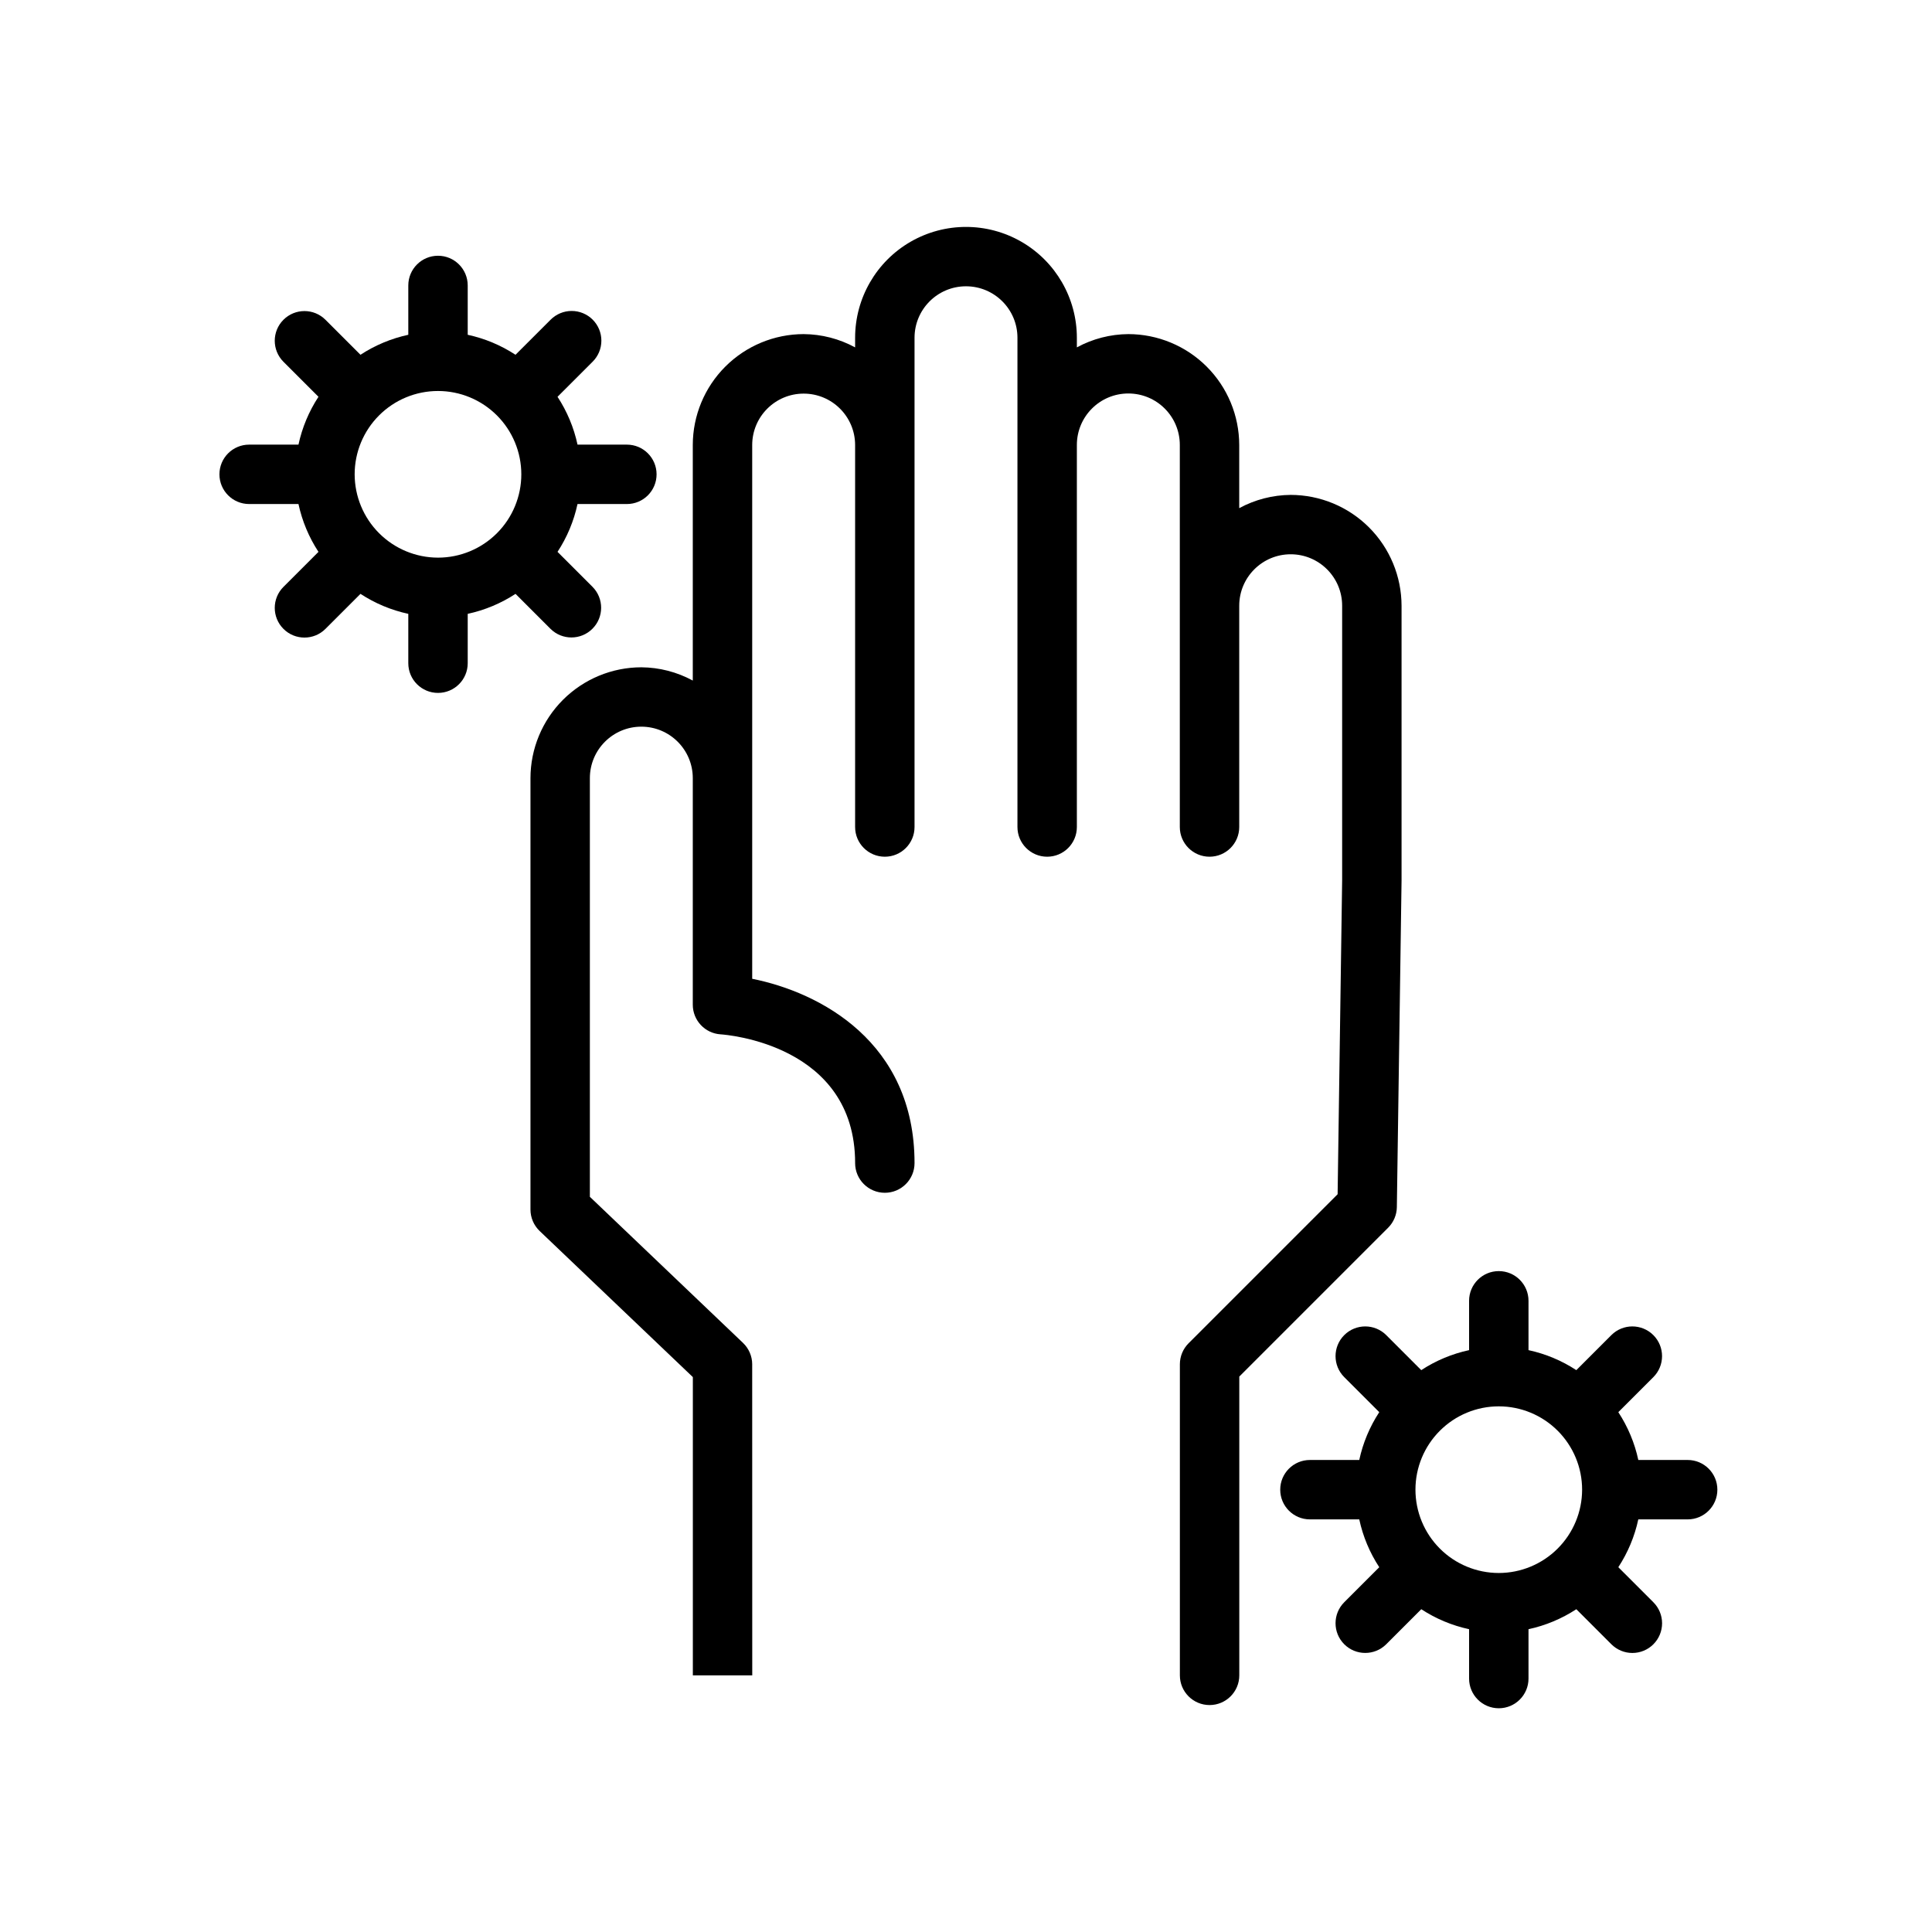
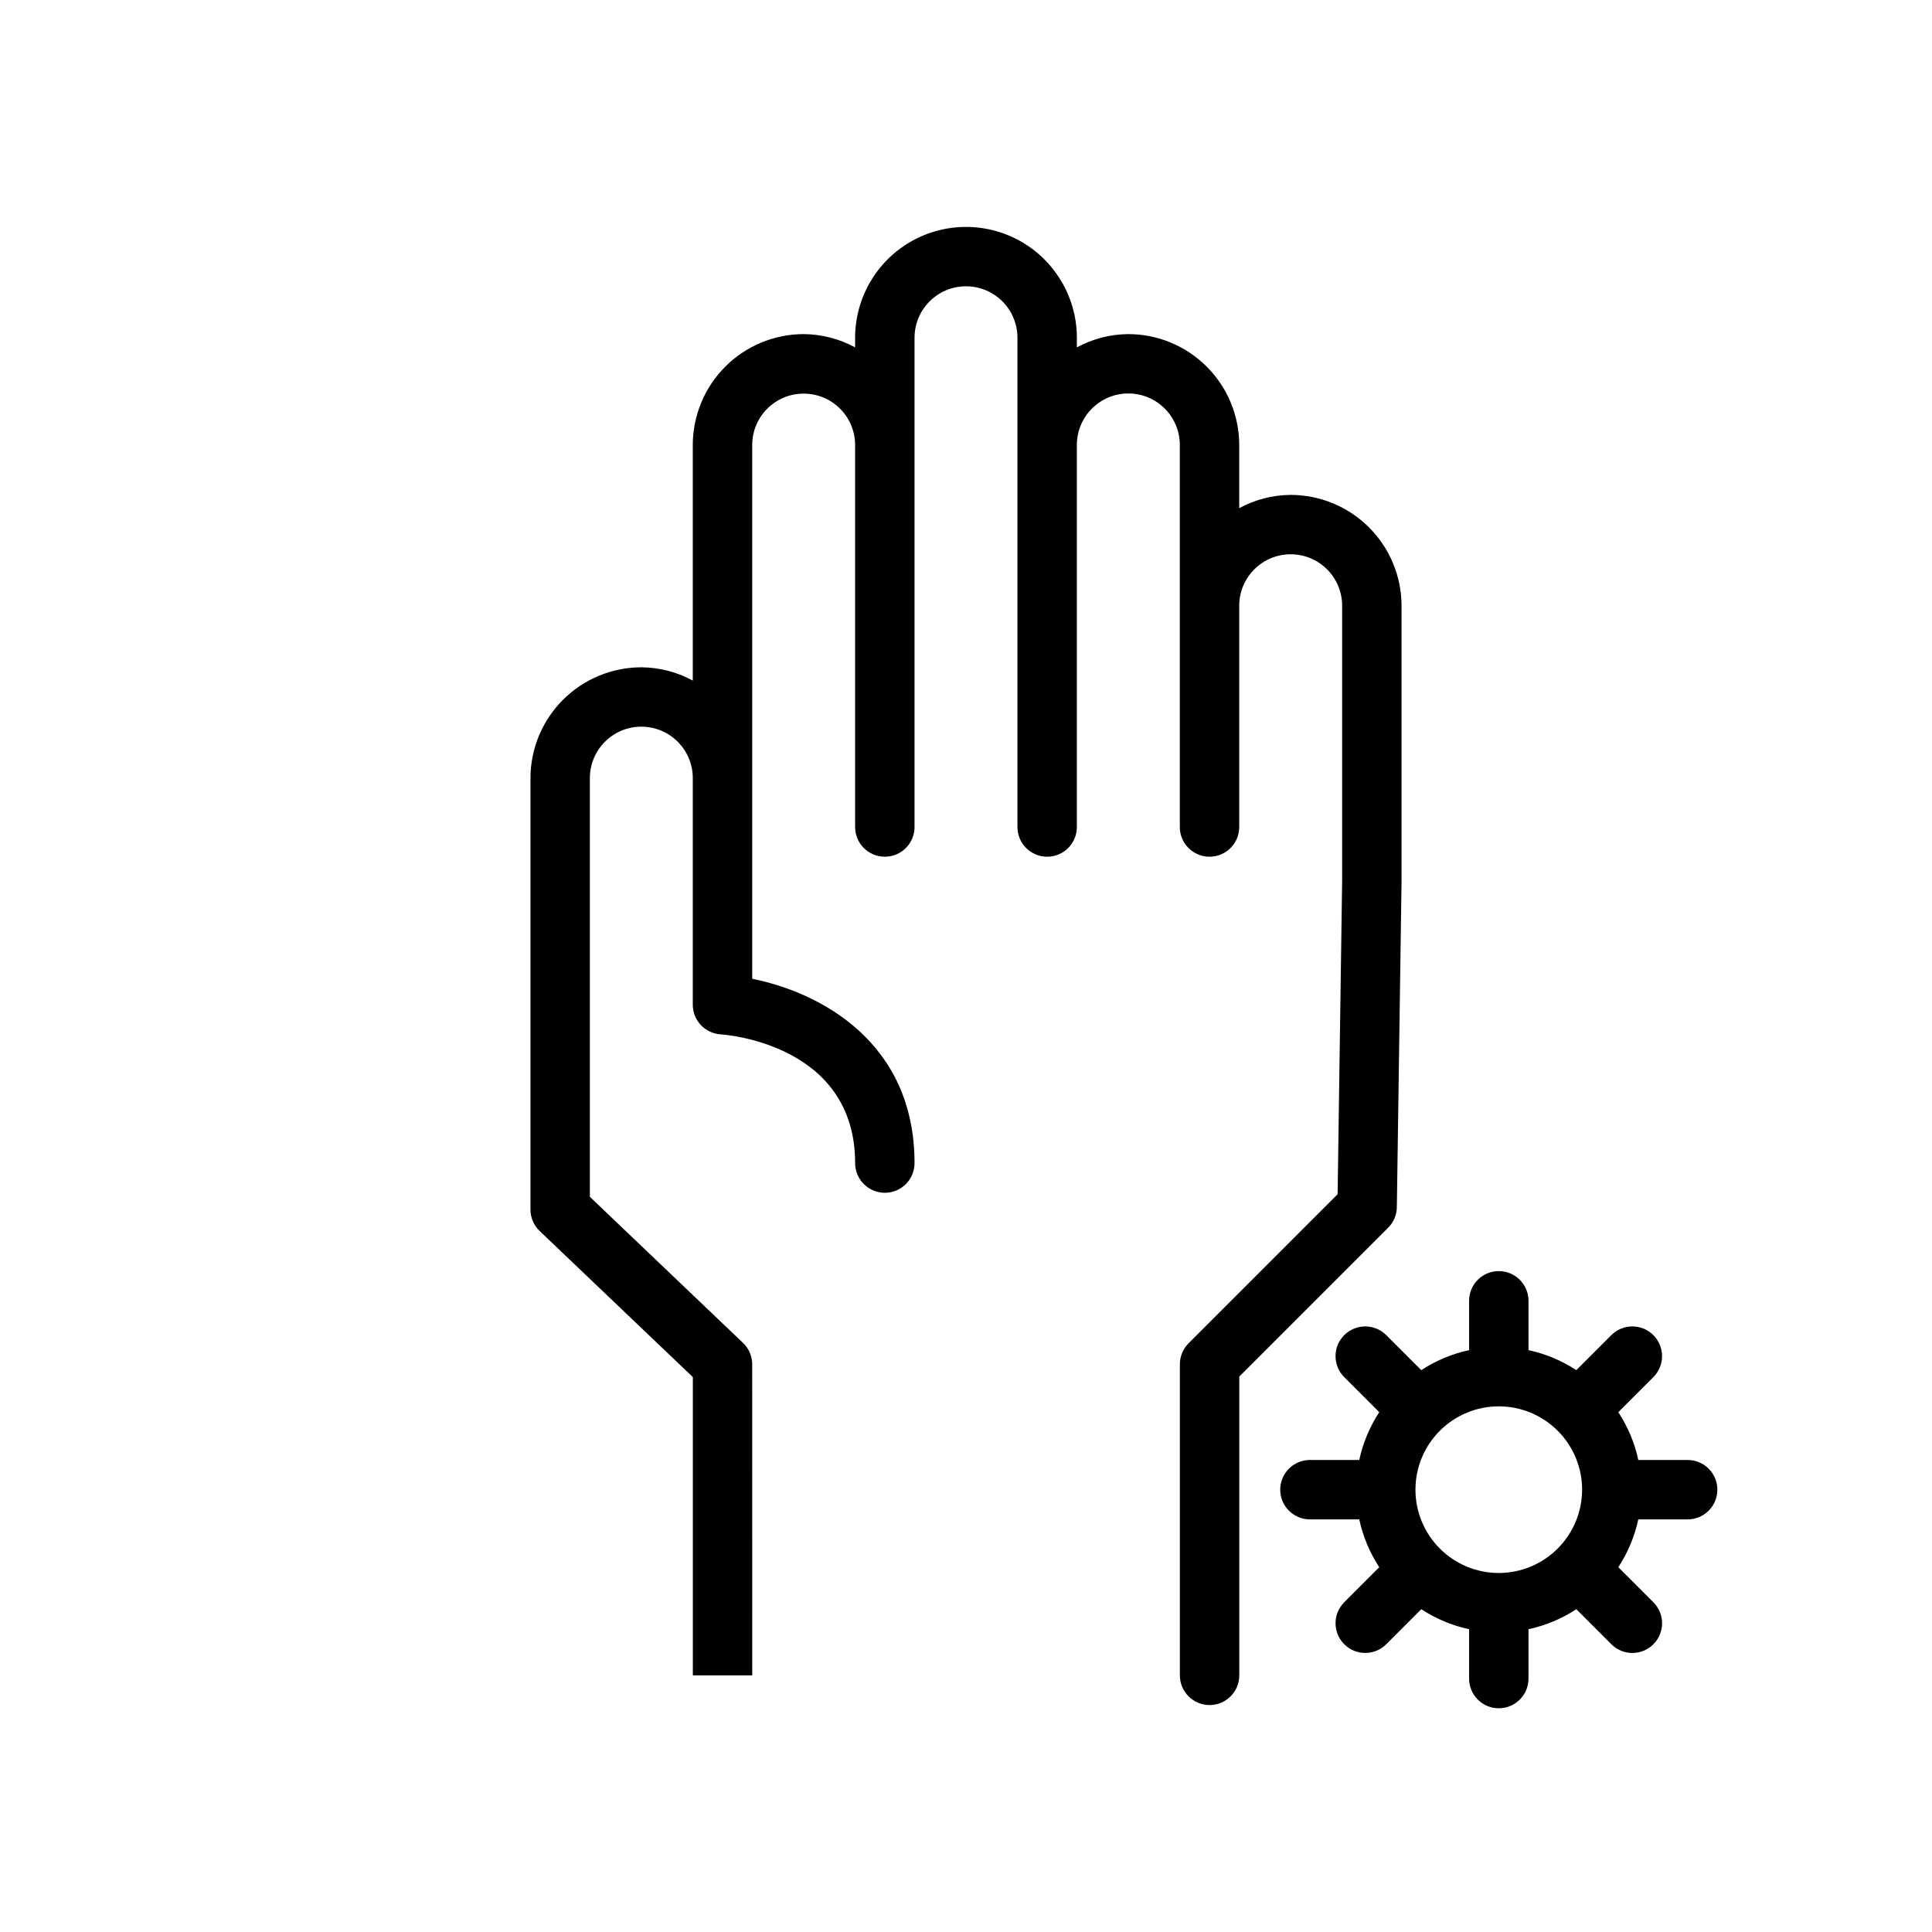
<svg xmlns="http://www.w3.org/2000/svg" fill="#000000" width="800px" height="800px" version="1.1" viewBox="144 144 512 512">
  <g>
    <path d="m514.18 463.91 1.246-86.531v-72.844c-0.012-7.789-3.109-15.258-8.617-20.766s-12.977-8.605-20.766-8.617c-4.766 0.035-9.449 1.242-13.637 3.516v-16.746c-0.012-7.789-3.109-15.258-8.621-20.766-5.508-5.508-12.977-8.605-20.77-8.617-4.766 0.035-9.449 1.242-13.637 3.519v-2.543c0-10.496-5.602-20.195-14.691-25.445-9.09-5.246-20.289-5.246-29.383 0-9.09 5.25-14.691 14.949-14.691 25.445v2.543c-4.188-2.277-8.871-3.484-13.637-3.519-7.789 0.012-15.258 3.109-20.766 8.617-5.508 5.508-8.605 12.977-8.617 20.766v62.434c-4.188-2.273-8.871-3.484-13.637-3.516-7.789 0.008-15.258 3.109-20.766 8.617-5.508 5.508-8.605 12.973-8.613 20.766v114.31c0 2.152 0.879 4.211 2.434 5.695l40.598 38.715v79.051h15.742l-0.016-82.418h0.004c0-2.152-0.883-4.211-2.438-5.695l-40.582-38.715v-110.95c0-7.535 6.106-13.641 13.637-13.641s13.637 6.106 13.637 13.641v60.039c0 4.148 3.223 7.59 7.367 7.856 1.453 0.094 35.656 2.668 35.656 34.117h-0.004c0 4.348 3.527 7.871 7.875 7.871 4.348 0 7.871-3.523 7.871-7.871 0-32.117-25.055-45.25-43.02-48.84v-141.47c0.02-7.519 6.117-13.605 13.637-13.605s13.621 6.086 13.637 13.605v101.25c0 4.348 3.527 7.871 7.875 7.871 4.348 0 7.871-3.523 7.871-7.871v-129.66c0-7.531 6.106-13.637 13.637-13.637s13.637 6.106 13.637 13.637v129.66c0 4.348 3.527 7.871 7.875 7.871 4.348 0 7.871-3.523 7.871-7.871v-101.25c0-7.535 6.106-13.641 13.641-13.641 7.535 0 13.641 6.106 13.641 13.641v101.25c0 4.348 3.527 7.871 7.875 7.871 4.348 0 7.871-3.523 7.871-7.871v-58.641c0-7.531 6.106-13.637 13.637-13.637s13.637 6.106 13.637 13.637v72.73l-1.199 83.227-39.5 39.5 0.004-0.004c-1.477 1.477-2.309 3.481-2.309 5.566v82.441c0 4.348 3.523 7.871 7.871 7.871 4.348 0 7.875-3.523 7.875-7.871v-79.18l39.453-39.453c1.445-1.449 2.273-3.402 2.305-5.453z" />
    <path d="m591.25 530.91h-13.078c-0.973-4.516-2.769-8.812-5.301-12.672l9.285-9.285c3.074-3.074 3.074-8.059 0-11.133s-8.059-3.074-11.133 0l-9.281 9.281c-3.859-2.531-8.156-4.328-12.672-5.301v-13.074c0-4.348-3.527-7.871-7.875-7.871-4.348 0-7.871 3.523-7.871 7.871v13.074c-4.516 0.973-8.812 2.769-12.676 5.301l-9.281-9.281h0.004c-3.074-3.074-8.059-3.074-11.133 0s-3.074 8.059 0 11.133l9.281 9.281c-2.531 3.863-4.328 8.16-5.301 12.676h-13.074c-4.348 0-7.871 3.523-7.871 7.871s3.523 7.871 7.871 7.871h13.074c0.973 4.516 2.769 8.812 5.301 12.676l-9.281 9.281c-3.074 3.074-3.074 8.059 0 11.133 3.074 3.07 8.059 3.07 11.133 0l9.285-9.285h-0.004c3.863 2.527 8.16 4.324 12.672 5.297v13.082c0 4.348 3.523 7.871 7.871 7.871 4.348 0 7.875-3.523 7.875-7.871v-13.082c4.512-0.973 8.809-2.769 12.672-5.297l9.285 9.285-0.004-0.004c1.477 1.48 3.481 2.316 5.57 2.316 2.09 0.004 4.094-0.828 5.57-2.305 1.48-1.477 2.309-3.484 2.309-5.574-0.004-2.09-0.836-4.094-2.316-5.566l-9.285-9.285c2.531-3.863 4.328-8.156 5.297-12.672h13.082c4.348 0 7.871-3.523 7.871-7.871s-3.523-7.871-7.871-7.871zm-50.051 29.949c-5.859 0-11.477-2.324-15.617-6.465-4.144-4.141-6.469-9.758-6.473-15.617 0-5.856 2.328-11.473 6.469-15.613 4.141-4.144 9.758-6.469 15.617-6.469 5.856 0 11.473 2.328 15.613 6.469s6.469 9.758 6.469 15.617c-0.008 5.852-2.336 11.465-6.477 15.602-4.137 4.141-9.75 6.469-15.602 6.477z" />
-     <path d="m280.62 301.38 9.281 9.281c3.082 3.043 8.039 3.027 11.098-0.035 3.062-3.059 3.078-8.016 0.035-11.094l-9.285-9.285c2.531-3.863 4.328-8.16 5.297-12.672h13.082c4.348 0 7.871-3.523 7.871-7.871 0-4.348-3.523-7.871-7.871-7.871h-13.078c-0.973-4.516-2.769-8.812-5.301-12.676l9.285-9.281c1.492-1.473 2.332-3.481 2.336-5.574 0.008-2.098-0.82-4.109-2.305-5.59-1.48-1.48-3.492-2.312-5.586-2.305-2.098 0.004-4.102 0.848-5.578 2.336l-9.285 9.277 0.004 0.004c-3.863-2.531-8.16-4.328-12.672-5.301v-13.074c0-4.348-3.523-7.871-7.871-7.871-4.348 0-7.875 3.523-7.875 7.871v13.074c-4.512 0.973-8.809 2.769-12.672 5.297l-9.281-9.277c-3.074-3.074-8.059-3.074-11.133 0s-3.074 8.059 0 11.133l9.281 9.277c-2.531 3.863-4.328 8.16-5.301 12.68h-13.074c-4.348 0-7.871 3.523-7.871 7.871 0 4.348 3.523 7.871 7.871 7.871h13.074c0.973 4.516 2.769 8.812 5.301 12.676l-9.281 9.281c-3.074 3.074-3.074 8.055 0 11.129s8.059 3.074 11.133 0l9.285-9.285-0.004 0.004c3.863 2.527 8.16 4.324 12.672 5.297v13.082c0 4.348 3.523 7.871 7.871 7.871 4.348 0 7.875-3.523 7.875-7.871v-13.082c4.512-0.973 8.809-2.769 12.672-5.297zm-42.629-31.676h-0.004c0-5.859 2.328-11.477 6.469-15.617 4.137-4.141 9.754-6.469 15.613-6.469 5.856-0.004 11.473 2.324 15.613 6.465 4.144 4.141 6.469 9.754 6.473 15.613 0 5.856-2.324 11.473-6.465 15.613-4.141 4.144-9.758 6.473-15.613 6.473-5.856-0.008-11.469-2.336-15.609-6.473-4.141-4.141-6.469-9.754-6.481-15.605z" />
  </g>
</svg>